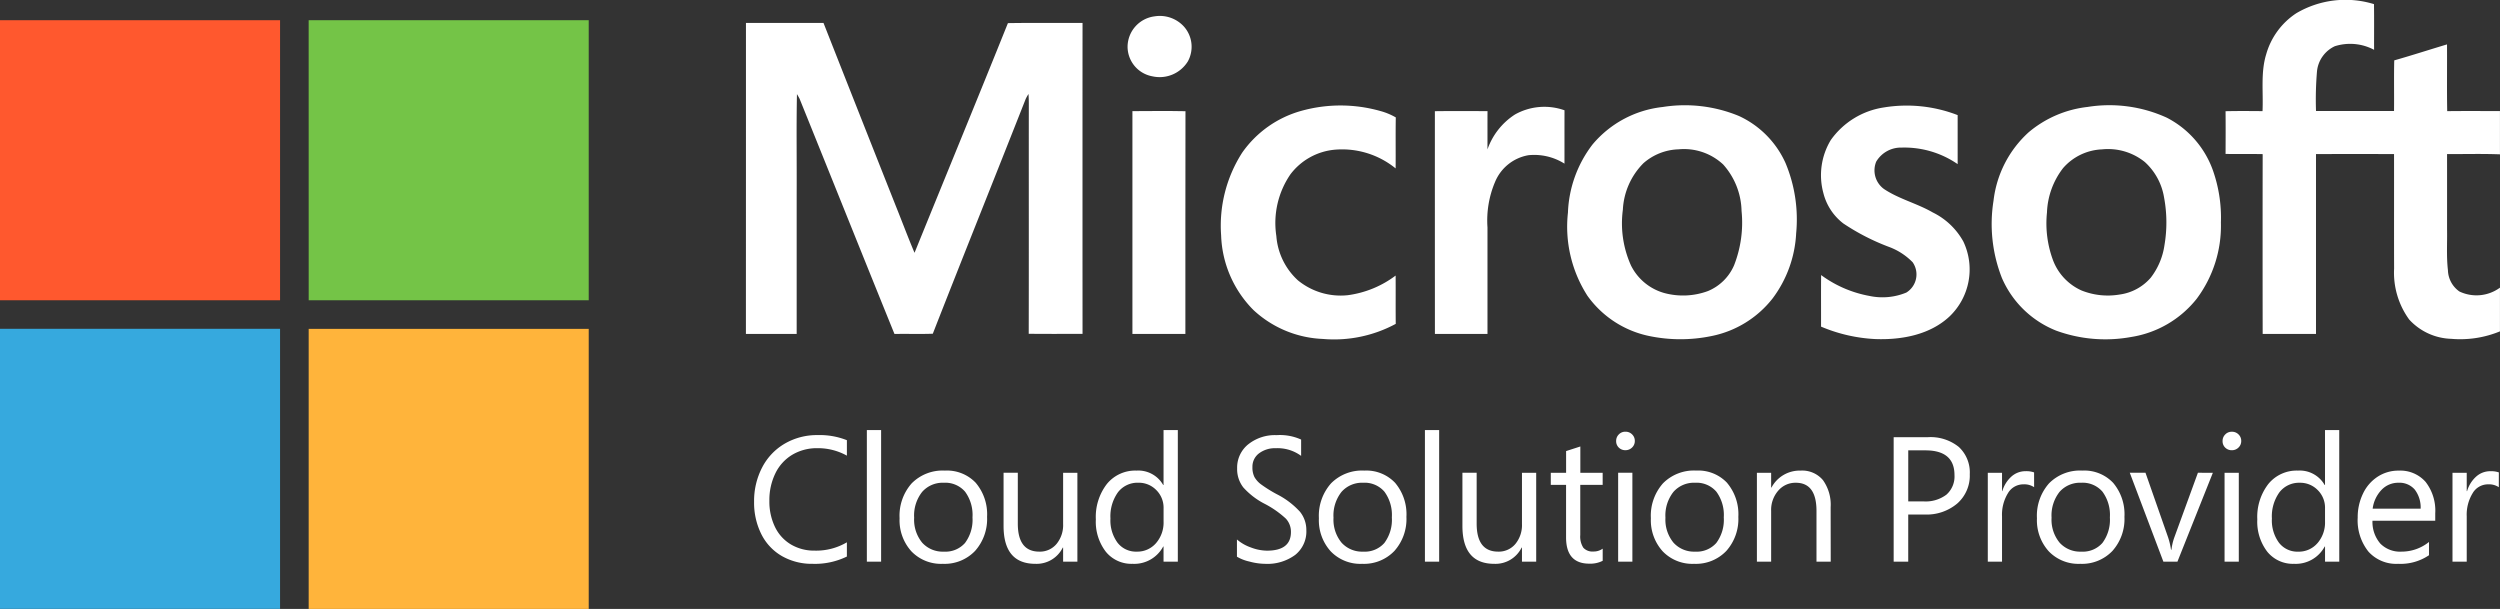
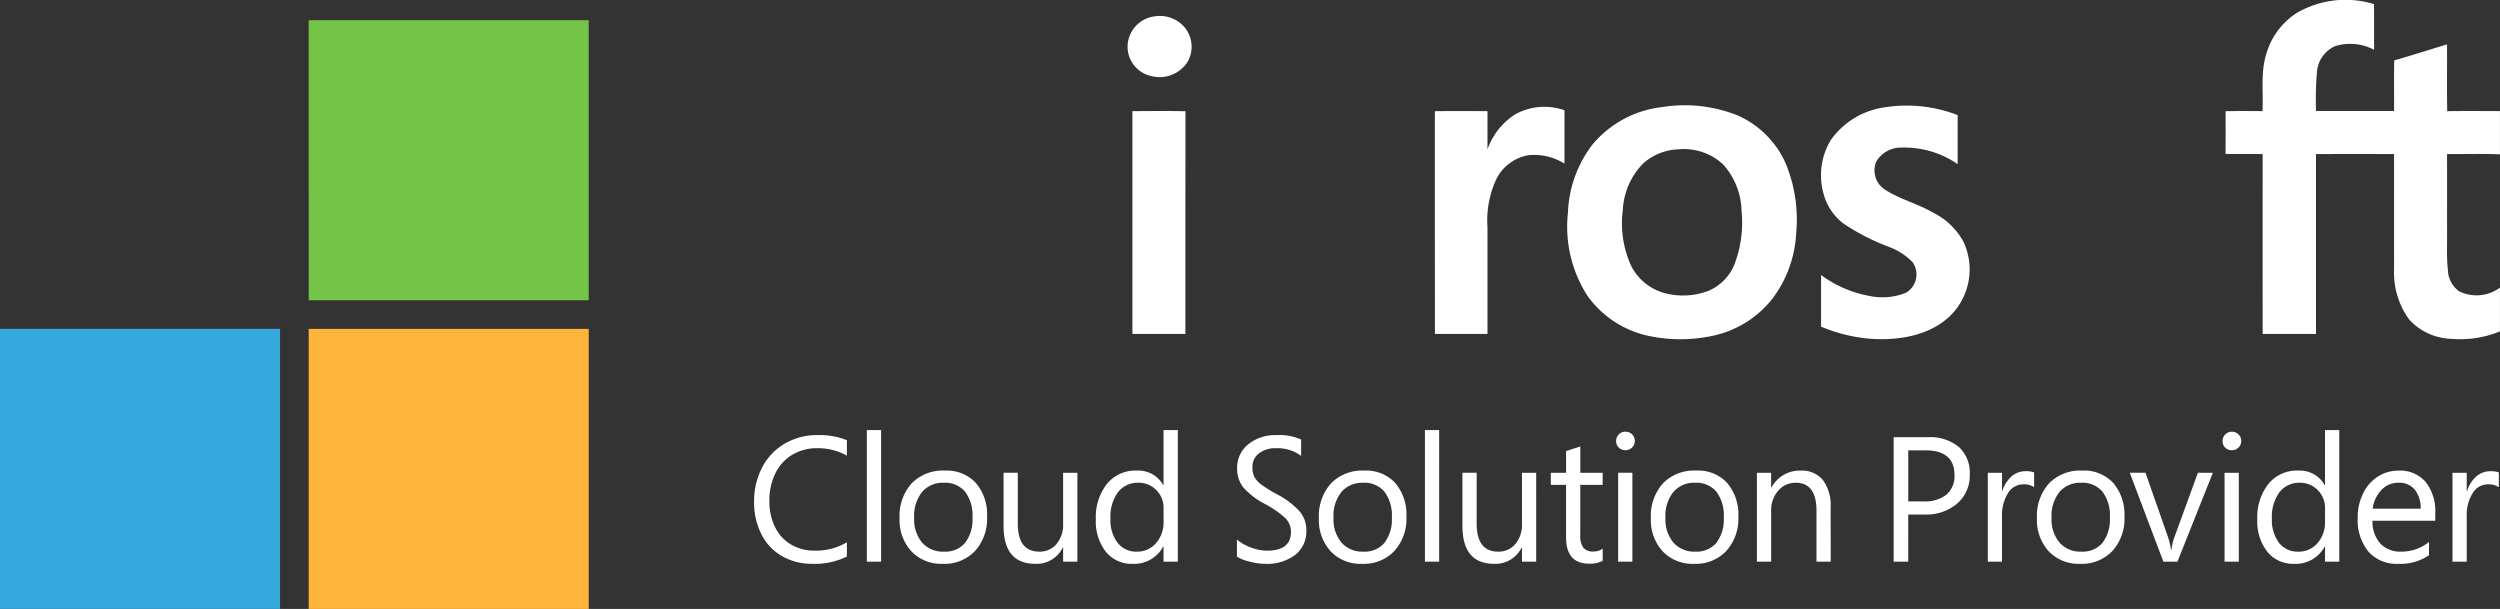
<svg xmlns="http://www.w3.org/2000/svg" width="326.074" height="79.42" viewBox="0 0 326.074 79.42">
  <rect x="0" y="0" width="326.074" height="79.42" fill="#333333" stroke="none" />
  <defs>
    <clipPath id="clip-path">
      <path id="Pfad_759" data-name="Pfad 759" d="M0-14.2H326.074v-79.42H0Z" transform="translate(0 93.623)" fill="none" />
    </clipPath>
  </defs>
  <g id="Gruppe_2330" data-name="Gruppe 2330" transform="translate(0 93.623)">
    <g id="Gruppe_2329" data-name="Gruppe 2329" transform="translate(0 -93.623)" clip-path="url(#clip-path)">
      <g id="Gruppe_2315" data-name="Gruppe 2315" transform="translate(0 2.633)">
-         <path id="Pfad_745" data-name="Pfad 745" d="M0,0H36.528q0,18.265,0,36.528H0Z" fill="#ff582e" />
-       </g>
+         </g>
      <g id="Gruppe_2316" data-name="Gruppe 2316" transform="translate(40.258 2.633)">
        <path id="Pfad_746" data-name="Pfad 746" d="M0,0H36.528q0,18.265,0,36.528-18.261,0-36.524,0Q-.005,18.265,0,0" transform="translate(0.001)" fill="#74c447" />
      </g>
      <g id="Gruppe_2317" data-name="Gruppe 2317" transform="translate(290.284 0)">
        <path id="Pfad_747" data-name="Pfad 747" d="M-5.186-6.3c-.21-1.792-.077-3.6-.114-5.4,0-3.249.005-6.5,0-9.743C-3-21.435-.7-21.5,1.6-21.409v-5.648c-2.294.008-4.588-.017-6.881.015-.052-2.9-.006-5.806-.025-8.707-2.3.691-4.576,1.428-6.882,2.084-.056,2.2,0,4.405-.029,6.607-3.391,0-6.783,0-10.175,0a43.691,43.691,0,0,1,.13-5.207,4.061,4.061,0,0,1,2.319-3.245,6.631,6.631,0,0,1,5.126.469c-.009-1.988.016-3.975-.014-5.96a12.624,12.624,0,0,0-10.136,1.189,9.487,9.487,0,0,0-3.923,5.354c-.738,2.4-.361,4.944-.479,7.412-1.608-.011-3.216-.026-4.821.01.018,1.858.01,3.716,0,5.572,1.613.033,3.228-.005,4.84.025q-.02,11.728,0,23.454h6.955q0-11.731,0-23.461,5.088-.009,10.179,0c.01,4.985-.009,9.968.008,14.951A10.382,10.382,0,0,0-10.237.138,7.734,7.734,0,0,0-4.753,2.653,13.592,13.592,0,0,0,1.6,1.679v-5.7a5.182,5.182,0,0,1-5.288.5A3.5,3.5,0,0,1-5.186-6.3" transform="translate(34.185 41.54)" fill="#ffffff" />
      </g>
      <g id="Gruppe_2318" data-name="Gruppe 2318" transform="translate(147.066 2.083)">
        <path id="Pfad_748" data-name="Pfad 748" d="M-.631-.009a4.255,4.255,0,0,1,3.85,1.363A3.965,3.965,0,0,1,3.7,5.872,4.326,4.326,0,0,1-.929,7.812,3.933,3.933,0,0,1-4.159,3.937,4.026,4.026,0,0,1-.631-.009" transform="translate(4.162 0.058)" fill="#ffffff" />
      </g>
      <g id="Gruppe_2319" data-name="Gruppe 2319" transform="translate(97.292 2.989)">
-         <path id="Pfad_749" data-name="Pfad 749" d="M0,0H10.115q4.722,11.991,9.472,23.975c.805,2,1.558,4.021,2.4,6.005C26.04,19.99,30.148,10.025,34.167.022,37.41-.03,40.655.011,43.9,0q-.011,20.276,0,40.554c-2.34-.006-4.679.02-7.019-.014.025-9.976,0-19.952.012-29.93,0-.449-.012-.9-.042-1.345a5.308,5.308,0,0,0-.365.649C32.464,20.131,28.367,30.313,24.37,40.534c-1.664.06-3.331,0-5,.031C15.226,30.354,11.131,20.119,7,9.9c-.108-.212-.224-.419-.349-.618-.085,4.37-.014,8.745-.036,13.116q0,9.08,0,18.159c-2.207.006-4.415,0-6.621,0Q0,20.279,0,0" transform="translate(0.003 0.005)" fill="#ffffff" />
-       </g>
+         </g>
      <g id="Gruppe_2320" data-name="Gruppe 2320" transform="translate(159.248 13.758)">
-         <path id="Pfad_750" data-name="Pfad 750" d="M-1.876-.125A19.048,19.048,0,0,1,8.456-.094a8.358,8.358,0,0,1,1.983.827c-.038,2.215,0,4.432-.021,6.65a11.053,11.053,0,0,0-7.938-2.44A8.17,8.17,0,0,0-3.3,8.151,11.222,11.222,0,0,0-5.14,16.2a8.715,8.715,0,0,0,2.81,5.779A8.8,8.8,0,0,0,4.178,23.92a13.253,13.253,0,0,0,6.24-2.561c.02,2.1-.009,4.2.016,6.3A16.914,16.914,0,0,1,.927,29.626a14.1,14.1,0,0,1-9.061-3.778,14.485,14.485,0,0,1-4.208-9.731A17.617,17.617,0,0,1-9.592,5.325,13.988,13.988,0,0,1-1.876-.125" transform="translate(12.365 0.824)" fill="#ffffff" />
-       </g>
+         </g>
      <g id="Gruppe_2321" data-name="Gruppe 2321" transform="translate(204.442 13.756)">
        <path id="Pfad_751" data-name="Pfad 751" d="M-5.335-2.984a19.05,19.05,0,0,0-1.384-9.168,12.292,12.292,0,0,0-6.074-6.14,18.446,18.446,0,0,0-9.956-1.174,13.875,13.875,0,0,0-9.144,4.886A15.5,15.5,0,0,0-35.1-5.7,16.682,16.682,0,0,0-32.555,5.159,13.173,13.173,0,0,0-24.52,10.4a19.978,19.978,0,0,0,8.143.008A13.46,13.46,0,0,0-8.392,5.481,15.423,15.423,0,0,0-5.335-2.984m-7.121-2.93a15.231,15.231,0,0,1-.979,7.1,6.355,6.355,0,0,1-3.417,3.357A9.382,9.382,0,0,1-22.52,4.8,6.939,6.939,0,0,1-26.88,1.2a13.417,13.417,0,0,1-1.057-7.276A9.241,9.241,0,0,1-25.25-12.14a7.274,7.274,0,0,1,4.576-1.806,7.485,7.485,0,0,1,5.818,1.974,9.379,9.379,0,0,1,2.4,6.059" transform="translate(35.165 19.667)" fill="#ffffff" />
      </g>
      <g id="Gruppe_2322" data-name="Gruppe 2322" transform="translate(237.512 13.763)">
        <path id="Pfad_752" data-name="Pfad 752" d="M-1.466-.045a18.393,18.393,0,0,1,9.626,1c0,2.132,0,4.263,0,6.393a12.253,12.253,0,0,0-7.3-2.157A3.739,3.739,0,0,0-2.465,7.03a3,3,0,0,0,1.009,3.558c1.971,1.319,4.324,1.879,6.367,3.061A9.16,9.16,0,0,1,8.9,17.438a8.482,8.482,0,0,1-1.809,9.787c-2.57,2.4-6.273,3.067-9.678,2.94a20.708,20.708,0,0,1-7.071-1.623c.009-2.242-.014-4.483.011-6.724a15.219,15.219,0,0,0,6.31,2.723,8.121,8.121,0,0,0,4.8-.44,2.777,2.777,0,0,0,.83-3.951A8.36,8.36,0,0,0-.748,18.163a29.087,29.087,0,0,1-6-3.073,7.192,7.192,0,0,1-2.6-3.945,8.868,8.868,0,0,1,.962-6.938A10.354,10.354,0,0,1-1.466-.045" transform="translate(9.664 0.296)" fill="#ffffff" />
      </g>
      <g id="Gruppe_2323" data-name="Gruppe 2323" transform="translate(259.806 13.756)">
-         <path id="Pfad_753" data-name="Pfad 753" d="M-5.341-2.735A18.523,18.523,0,0,0-6.423-9.677,12.407,12.407,0,0,0-12.4-16.439a18.015,18.015,0,0,0-10.324-1.4,14.392,14.392,0,0,0-7.685,3.3,14.243,14.243,0,0,0-4.588,8.927A19.237,19.237,0,0,0-33.9,4.48a12.889,12.889,0,0,0,7.065,6.855,18.707,18.707,0,0,0,9.8.829,13.584,13.584,0,0,0,8.551-5,15.9,15.9,0,0,0,3.145-9.9M-12.7.178a9.054,9.054,0,0,1-1.8,4.266,6.509,6.509,0,0,1-4.064,2.187,9.2,9.2,0,0,1-4.975-.541A7.049,7.049,0,0,1-27.2,2.252a13.8,13.8,0,0,1-.825-6.333A10.049,10.049,0,0,1-25.918-9.87a7.116,7.116,0,0,1,5.075-2.435,7.631,7.631,0,0,1,5.572,1.644,7.967,7.967,0,0,1,2.517,4.627A17.668,17.668,0,0,1-12.7.178" transform="translate(35.206 18.031)" fill="#ffffff" />
-       </g>
+         </g>
      <g id="Gruppe_2324" data-name="Gruppe 2324" transform="translate(187.149 13.94)">
        <path id="Pfad_754" data-name="Pfad 754" d="M-1.87-.177A7.845,7.845,0,0,1,4.585-.722c-.009,2.319,0,4.639-.005,6.959a7.4,7.4,0,0,0-4.7-1.1,5.775,5.775,0,0,0-4.35,3.479,12.855,12.855,0,0,0-.991,5.935q0,6.951,0,13.9h-6.857q-.008-14.526-.005-29.055c2.289-.029,4.577-.017,6.866-.006-.01,1.664,0,3.326-.006,4.991A8.9,8.9,0,0,1-1.87-.177" transform="translate(12.324 1.167)" fill="#ffffff" />
      </g>
      <g id="Gruppe_2325" data-name="Gruppe 2325" transform="translate(147.701 14.478)">
        <path id="Pfad_755" data-name="Pfad 755" d="M0,0C2.307-.012,4.614-.036,6.92.009c-.027,9.682,0,19.367-.012,29.049H0Q0,14.528,0,0" transform="translate(0 0.017)" fill="#ffffff" />
      </g>
      <g id="Gruppe_2326" data-name="Gruppe 2326" transform="translate(0 42.889)">
        <path id="Pfad_756" data-name="Pfad 756" d="M0,0Q18.265.006,36.528,0q0,18.265,0,36.527H0Z" fill="#36a9de" />
      </g>
      <g id="Gruppe_2327" data-name="Gruppe 2327" transform="translate(40.258 42.891)">
        <path id="Pfad_757" data-name="Pfad 757" d="M0,0Q18.26-.007,36.526,0V36.526H0Q0,18.262,0,0" transform="translate(0.003 0.003)" fill="#ffb43b" />
      </g>
      <g id="Gruppe_2328" data-name="Gruppe 2328" transform="translate(98.356 56.092)">
        <path id="Pfad_758" data-name="Pfad 758" d="M-2.164-2.618A7.88,7.88,0,0,1-6.376-1.531a5.921,5.921,0,0,1-3.079-.8,5.337,5.337,0,0,1-2.083-2.281,7.57,7.57,0,0,1-.735-3.408,7.948,7.948,0,0,1,.786-3.6,5.724,5.724,0,0,1,2.214-2.423,6.245,6.245,0,0,1,3.26-.849,7.753,7.753,0,0,1,3.85.974v-2.016A9.58,9.58,0,0,0-5.991-16.6a8.317,8.317,0,0,0-4.268,1.109,7.654,7.654,0,0,0-2.955,3.108,9.46,9.46,0,0,0-1.053,4.477,9.166,9.166,0,0,0,.945,4.229A6.789,6.789,0,0,0-10.633-.818a7.841,7.841,0,0,0,4,1.008A9.457,9.457,0,0,0-2.164-.761ZM2.3-17.257H.44V-.093H2.3Zm12.363,6.9a5.174,5.174,0,0,0-4.041-1.613A5.67,5.67,0,0,0,6.282-10.3,6.357,6.357,0,0,0,4.709-5.754,6.04,6.04,0,0,0,6.243-1.446,5.356,5.356,0,0,0,10.347.19a5.477,5.477,0,0,0,4.206-1.681,6.253,6.253,0,0,0,1.568-4.443,6.343,6.343,0,0,0-1.461-4.421m-1.4,7.806A3.4,3.4,0,0,1,10.483-1.4,3.6,3.6,0,0,1,7.658-2.567,4.714,4.714,0,0,1,6.61-5.822,4.96,4.96,0,0,1,7.652-9.19a3.563,3.563,0,0,1,2.831-1.194,3.4,3.4,0,0,1,2.768,1.166,5.12,5.12,0,0,1,.968,3.352,5.049,5.049,0,0,1-.963,3.317M27.9-11.686H26.039v6.679A3.861,3.861,0,0,1,25.178-2.4a2.812,2.812,0,0,1-2.241,1q-2.808,0-2.808-3.656v-6.635H18.272v6.929Q18.272.19,22.427.19a3.8,3.8,0,0,0,3.566-2.117h.046V-.093H27.9ZM41-17.257H39.138v7.167h-.046a3.731,3.731,0,0,0-3.475-1.88,4.764,4.764,0,0,0-3.867,1.743,7.017,7.017,0,0,0-1.443,4.62,6.419,6.419,0,0,0,1.3,4.217,4.3,4.3,0,0,0,3.5,1.58,4.281,4.281,0,0,0,3.984-2.253h.046v1.97H41ZM38.153-2.505A3.209,3.209,0,0,1,35.64-1.4a3.035,3.035,0,0,1-2.5-1.16,4.91,4.91,0,0,1-.928-3.152,5.388,5.388,0,0,1,.985-3.436,3.22,3.22,0,0,1,2.66-1.239,3.175,3.175,0,0,1,2.327.951,3.229,3.229,0,0,1,.957,2.389v1.709a4.1,4.1,0,0,1-.985,2.83M56.9-6.637A10.5,10.5,0,0,0,53.891-8.9a17.341,17.341,0,0,1-2.044-1.279,3.1,3.1,0,0,1-.86-.963,2.779,2.779,0,0,1-.255-1.29,2.157,2.157,0,0,1,.855-1.783,3.453,3.453,0,0,1,2.2-.674,5.178,5.178,0,0,1,3.295,1v-2.128a6.694,6.694,0,0,0-3.193-.577,5.583,5.583,0,0,0-3.714,1.205,3.893,3.893,0,0,0-1.438,3.13,3.879,3.879,0,0,0,.8,2.48,9.657,9.657,0,0,0,2.808,2.151,12.515,12.515,0,0,1,2.74,1.919,2.5,2.5,0,0,1,.668,1.749q0,2.434-3.125,2.434a6.032,6.032,0,0,1-2.1-.419,5.586,5.586,0,0,1-1.817-1.041V-.739a5.426,5.426,0,0,0,1.613.629,8.1,8.1,0,0,0,2.044.3A6.107,6.107,0,0,0,56.314-.977a3.9,3.9,0,0,0,1.449-3.215,3.781,3.781,0,0,0-.86-2.446m12.454-3.719a5.175,5.175,0,0,0-4.041-1.613,5.67,5.67,0,0,0-4.336,1.67A6.357,6.357,0,0,0,59.4-5.754a6.043,6.043,0,0,0,1.534,4.308A5.359,5.359,0,0,0,65.043.19a5.476,5.476,0,0,0,4.206-1.681,6.25,6.25,0,0,0,1.568-4.443,6.343,6.343,0,0,0-1.461-4.421m-1.4,7.806A3.4,3.4,0,0,1,65.179-1.4a3.6,3.6,0,0,1-2.825-1.171,4.714,4.714,0,0,1-1.048-3.255A4.96,4.96,0,0,1,62.348-9.19a3.561,3.561,0,0,1,2.831-1.194,3.4,3.4,0,0,1,2.768,1.166,5.125,5.125,0,0,1,.968,3.352,5.053,5.053,0,0,1-.963,3.317m7.133-14.707H73.229V-.093h1.857Zm12.657,5.571H85.887v6.679A3.865,3.865,0,0,1,85.026-2.4a2.812,2.812,0,0,1-2.241,1q-2.808,0-2.808-3.656v-6.635H78.12v6.929Q78.12.19,82.275.19a3.8,3.8,0,0,0,3.566-2.117h.046V-.093h1.856Zm8.673,9.895a1.972,1.972,0,0,1-1.2.374,1.605,1.605,0,0,1-1.324-.493,2.678,2.678,0,0,1-.4-1.658v-6.544h2.921v-1.574H93.5v-3.431l-1.857.6v2.831H89.646v1.574h1.993v6.861q0,3.419,3.034,3.419a3.561,3.561,0,0,0,1.743-.373Zm3.839-14.9a1.184,1.184,0,0,0-.872-.351,1.157,1.157,0,0,0-.866.356,1.175,1.175,0,0,0-.345.844,1.154,1.154,0,0,0,.351.877,1.2,1.2,0,0,0,.86.334,1.207,1.207,0,0,0,.861-.345,1.15,1.15,0,0,0,.362-.866,1.156,1.156,0,0,0-.351-.849m.034,5H98.431V-.093h1.857Zm12.364,1.33a5.176,5.176,0,0,0-4.042-1.613,5.67,5.67,0,0,0-4.336,1.67A6.361,6.361,0,0,0,102.7-5.754a6.04,6.04,0,0,0,1.535,4.308,5.356,5.356,0,0,0,4.1,1.636,5.477,5.477,0,0,0,4.206-1.681,6.253,6.253,0,0,0,1.568-4.443,6.347,6.347,0,0,0-1.46-4.421m-1.4,7.806A3.407,3.407,0,0,1,108.474-1.4a3.6,3.6,0,0,1-2.825-1.171A4.714,4.714,0,0,1,104.6-5.822a4.964,4.964,0,0,1,1.042-3.368,3.563,3.563,0,0,1,2.831-1.194,3.4,3.4,0,0,1,2.768,1.166,5.12,5.12,0,0,1,.968,3.352,5.053,5.053,0,0,1-.962,3.317m14.9-4.642a5.5,5.5,0,0,0-1-3.532,3.522,3.522,0,0,0-2.915-1.245,4.164,4.164,0,0,0-3.8,2.208h-.046v-1.925h-1.857V-.093h1.857V-6.705a3.826,3.826,0,0,1,.923-2.643,2.946,2.946,0,0,1,2.292-1.036q2.7,0,2.7,3.679V-.093h1.857Zm16.716-7.863a5.869,5.869,0,0,0-4.036-1.273h-4.46V-.093h1.9V-6.241h2.14a6.177,6.177,0,0,0,4.262-1.443,4.837,4.837,0,0,0,1.625-3.8,4.531,4.531,0,0,0-1.433-3.572m-1.6,6.215a4.5,4.5,0,0,1-3,.889H136.27v-6.657h2.23q3.8,0,3.8,3.227a3.158,3.158,0,0,1-1.042,2.541m11.424-2.893a3.047,3.047,0,0,0-1.11-.158,2.738,2.738,0,0,0-1.846.7,4.089,4.089,0,0,0-1.188,1.9H148.5v-2.389h-1.856V-.093H148.5V-6a5.364,5.364,0,0,1,.77-3.017,2.319,2.319,0,0,1,2-1.16,2.328,2.328,0,0,1,1.416.373Zm10.325,1.376a5.176,5.176,0,0,0-4.042-1.613,5.666,5.666,0,0,0-4.336,1.67,6.357,6.357,0,0,0-1.574,4.545,6.039,6.039,0,0,0,1.534,4.308A5.356,5.356,0,0,0,158.7.19,5.476,5.476,0,0,0,162.9-1.491a6.253,6.253,0,0,0,1.568-4.443,6.343,6.343,0,0,0-1.46-4.421m-1.4,7.806A3.4,3.4,0,0,1,158.834-1.4a3.6,3.6,0,0,1-2.825-1.171,4.713,4.713,0,0,1-1.047-3.255A4.964,4.964,0,0,1,156-9.19a3.562,3.562,0,0,1,2.831-1.194A3.4,3.4,0,0,1,161.6-9.219a5.12,5.12,0,0,1,.968,3.352,5.053,5.053,0,0,1-.962,3.317m12.443-9.136L170.96-3.218a7.388,7.388,0,0,0-.362,1.574h-.057a8.926,8.926,0,0,0-.384-1.63l-2.944-8.412h-2.049L169.545-.093h1.834L176-11.686Zm5.3-5a1.182,1.182,0,0,0-.871-.351,1.155,1.155,0,0,0-.866.356,1.172,1.172,0,0,0-.345.844,1.153,1.153,0,0,0,.35.877,1.2,1.2,0,0,0,.861.334,1.206,1.206,0,0,0,.86-.345,1.147,1.147,0,0,0,.362-.866,1.156,1.156,0,0,0-.351-.849m.034,5h-1.857V-.093h1.857Zm13.1-5.571h-1.856v7.167h-.046a3.732,3.732,0,0,0-3.475-1.88,4.764,4.764,0,0,0-3.867,1.743,7.016,7.016,0,0,0-1.443,4.62,6.423,6.423,0,0,0,1.3,4.217A4.3,4.3,0,0,0,186.6.19a4.281,4.281,0,0,0,3.985-2.253h.046v1.97h1.856ZM189.641-2.505a3.207,3.207,0,0,1-2.513,1.11,3.036,3.036,0,0,1-2.5-1.16,4.905,4.905,0,0,1-.928-3.152,5.388,5.388,0,0,1,.985-3.436,3.219,3.219,0,0,1,2.66-1.239,3.175,3.175,0,0,1,2.327.951,3.228,3.228,0,0,1,.957,2.389v1.709a4.1,4.1,0,0,1-.986,2.83M205.005-6.4a6.1,6.1,0,0,0-1.262-4.1,4.393,4.393,0,0,0-3.515-1.466,4.939,4.939,0,0,0-2.717.781,5.324,5.324,0,0,0-1.92,2.2,7.041,7.041,0,0,0-.7,3.141,6.534,6.534,0,0,0,1.392,4.432A4.86,4.86,0,0,0,200.16.19a6.633,6.633,0,0,0,4.03-1.121V-2.663A5.686,5.686,0,0,1,200.6-1.4a3.617,3.617,0,0,1-2.745-1.036,4.318,4.318,0,0,1-1.037-2.994h8.186ZM196.842-7A4.341,4.341,0,0,1,198-9.456a2.991,2.991,0,0,1,2.208-.928,2.629,2.629,0,0,1,2.122.888A3.839,3.839,0,0,1,203.1-7ZM213.3-11.732a3.047,3.047,0,0,0-1.11-.158,2.734,2.734,0,0,0-1.845.7,4.1,4.1,0,0,0-1.189,1.9h-.045v-2.389h-1.857V-.093h1.857V-6a5.364,5.364,0,0,1,.769-3.017,2.32,2.32,0,0,1,2-1.16,2.327,2.327,0,0,1,1.415.373Z" transform="translate(14.267 17.257)" fill="#ffffff" />
      </g>
    </g>
  </g>
</svg>